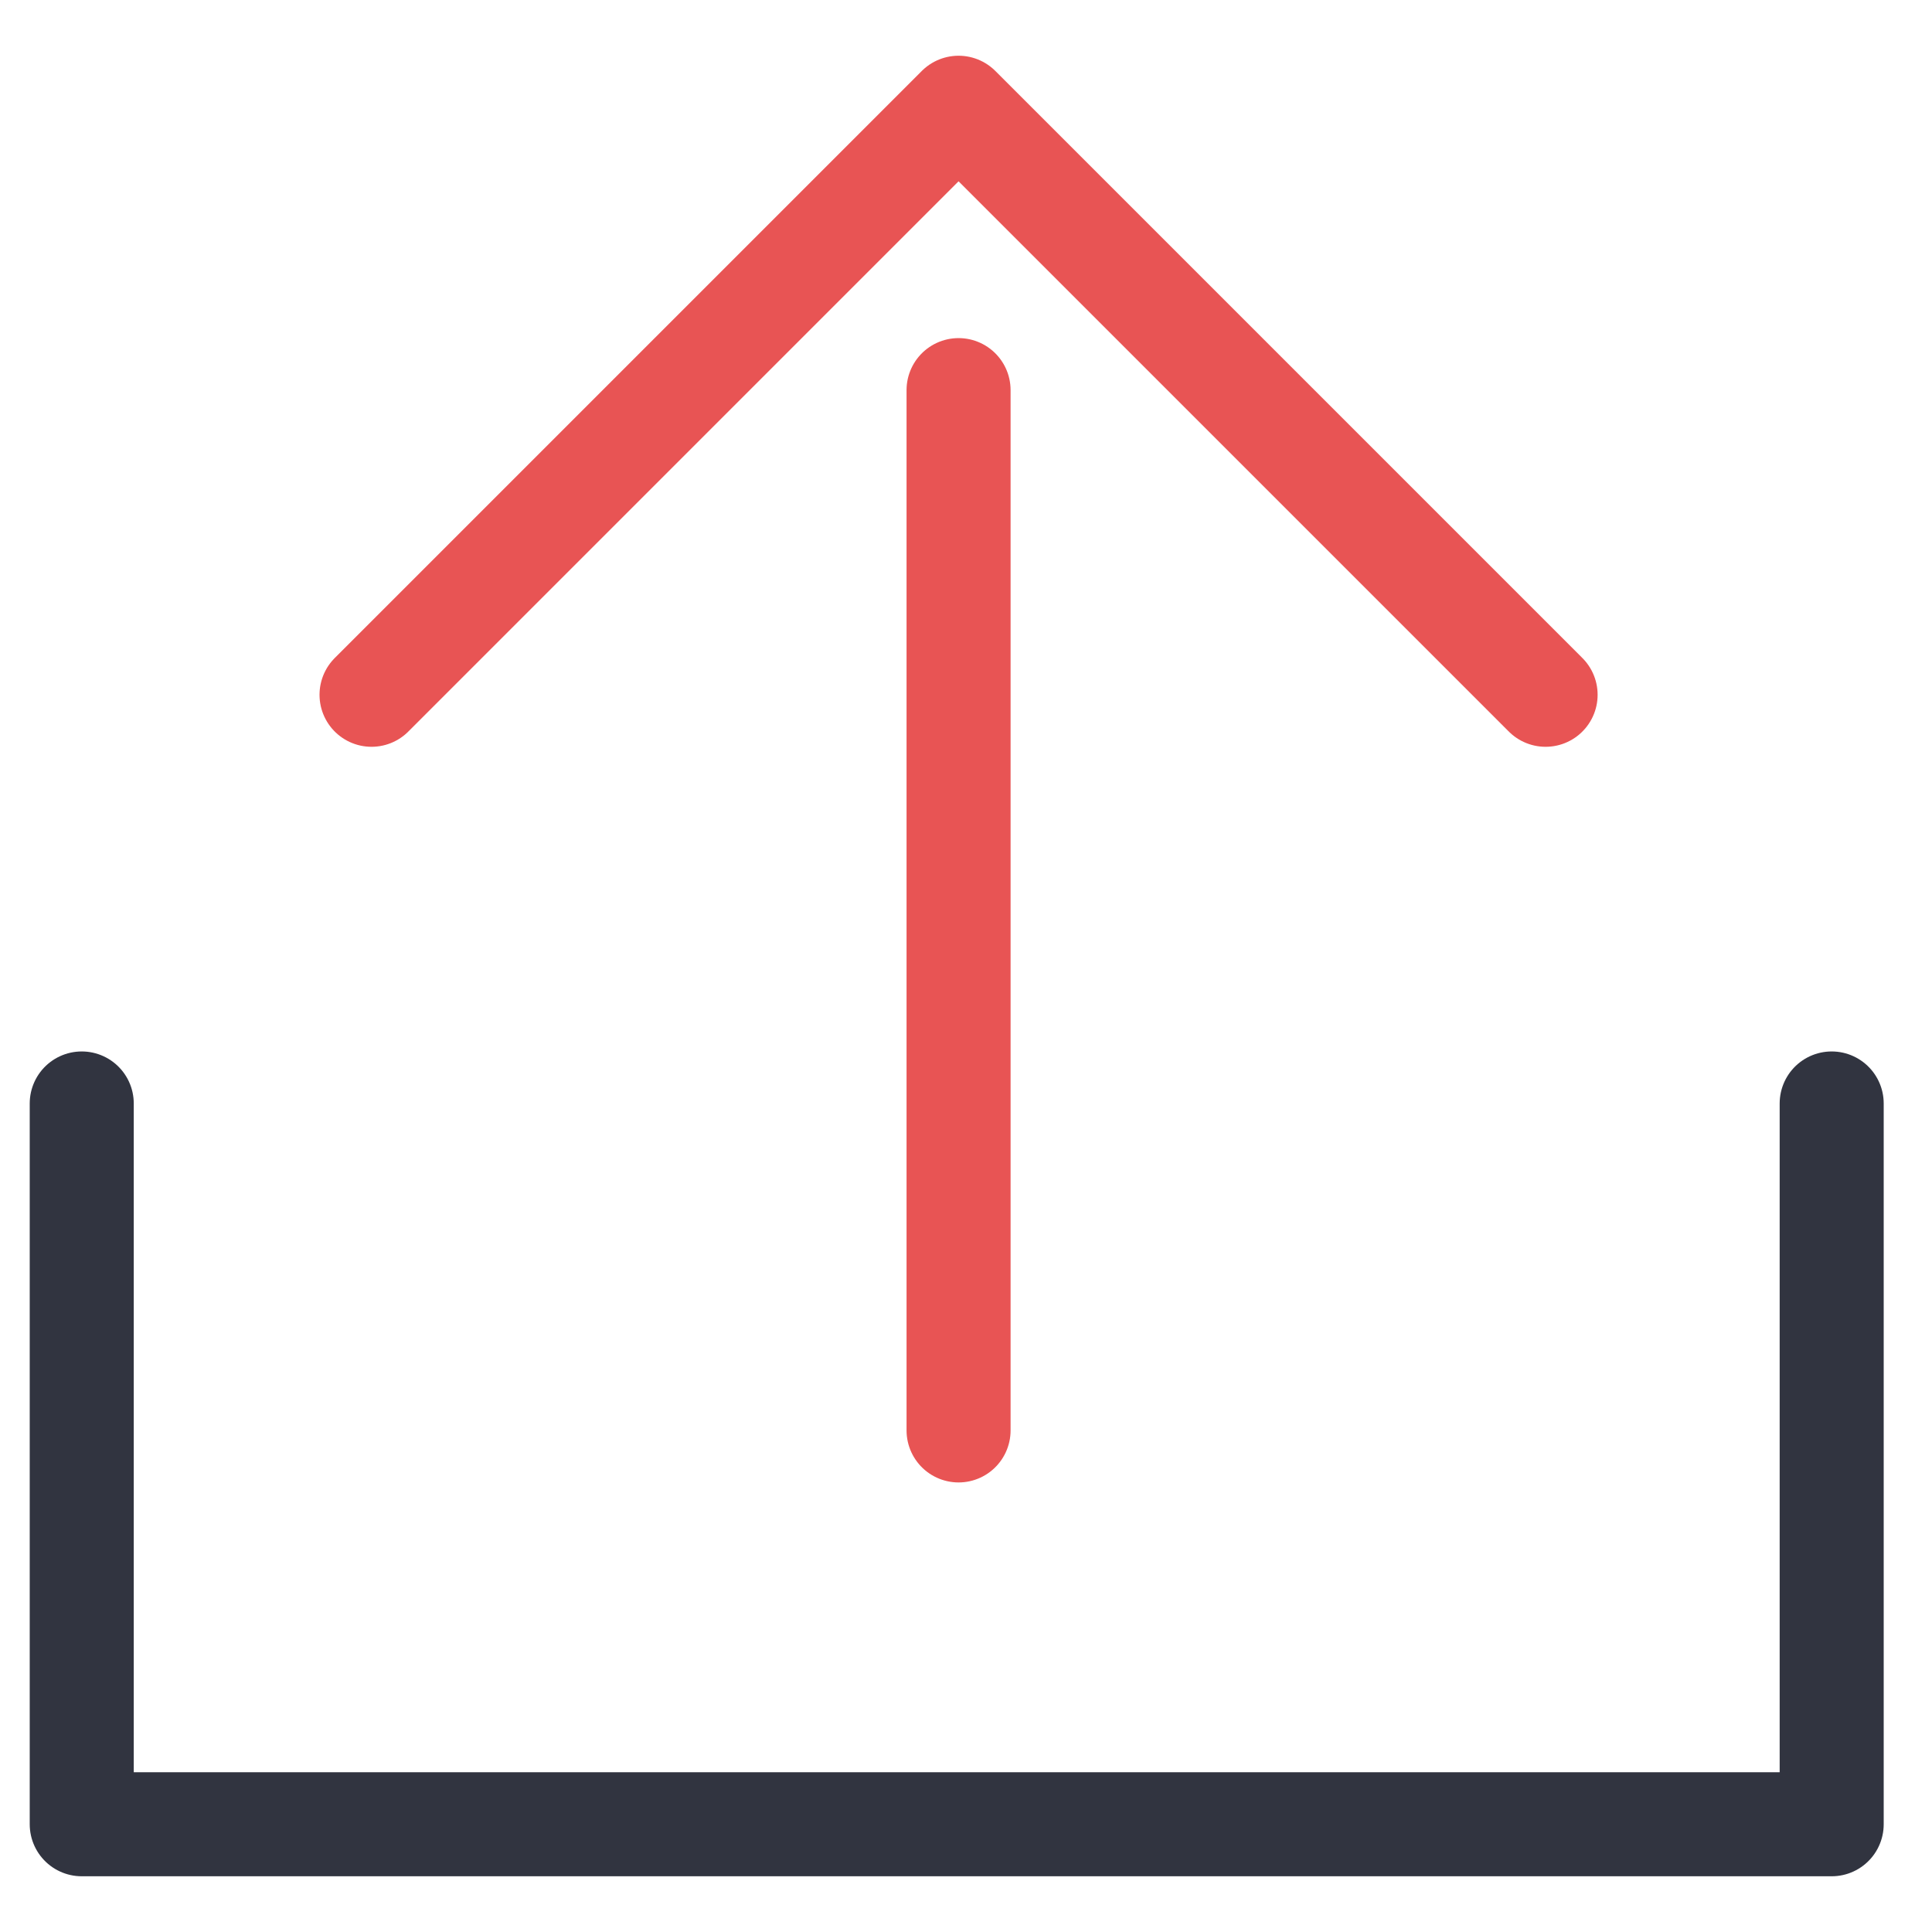
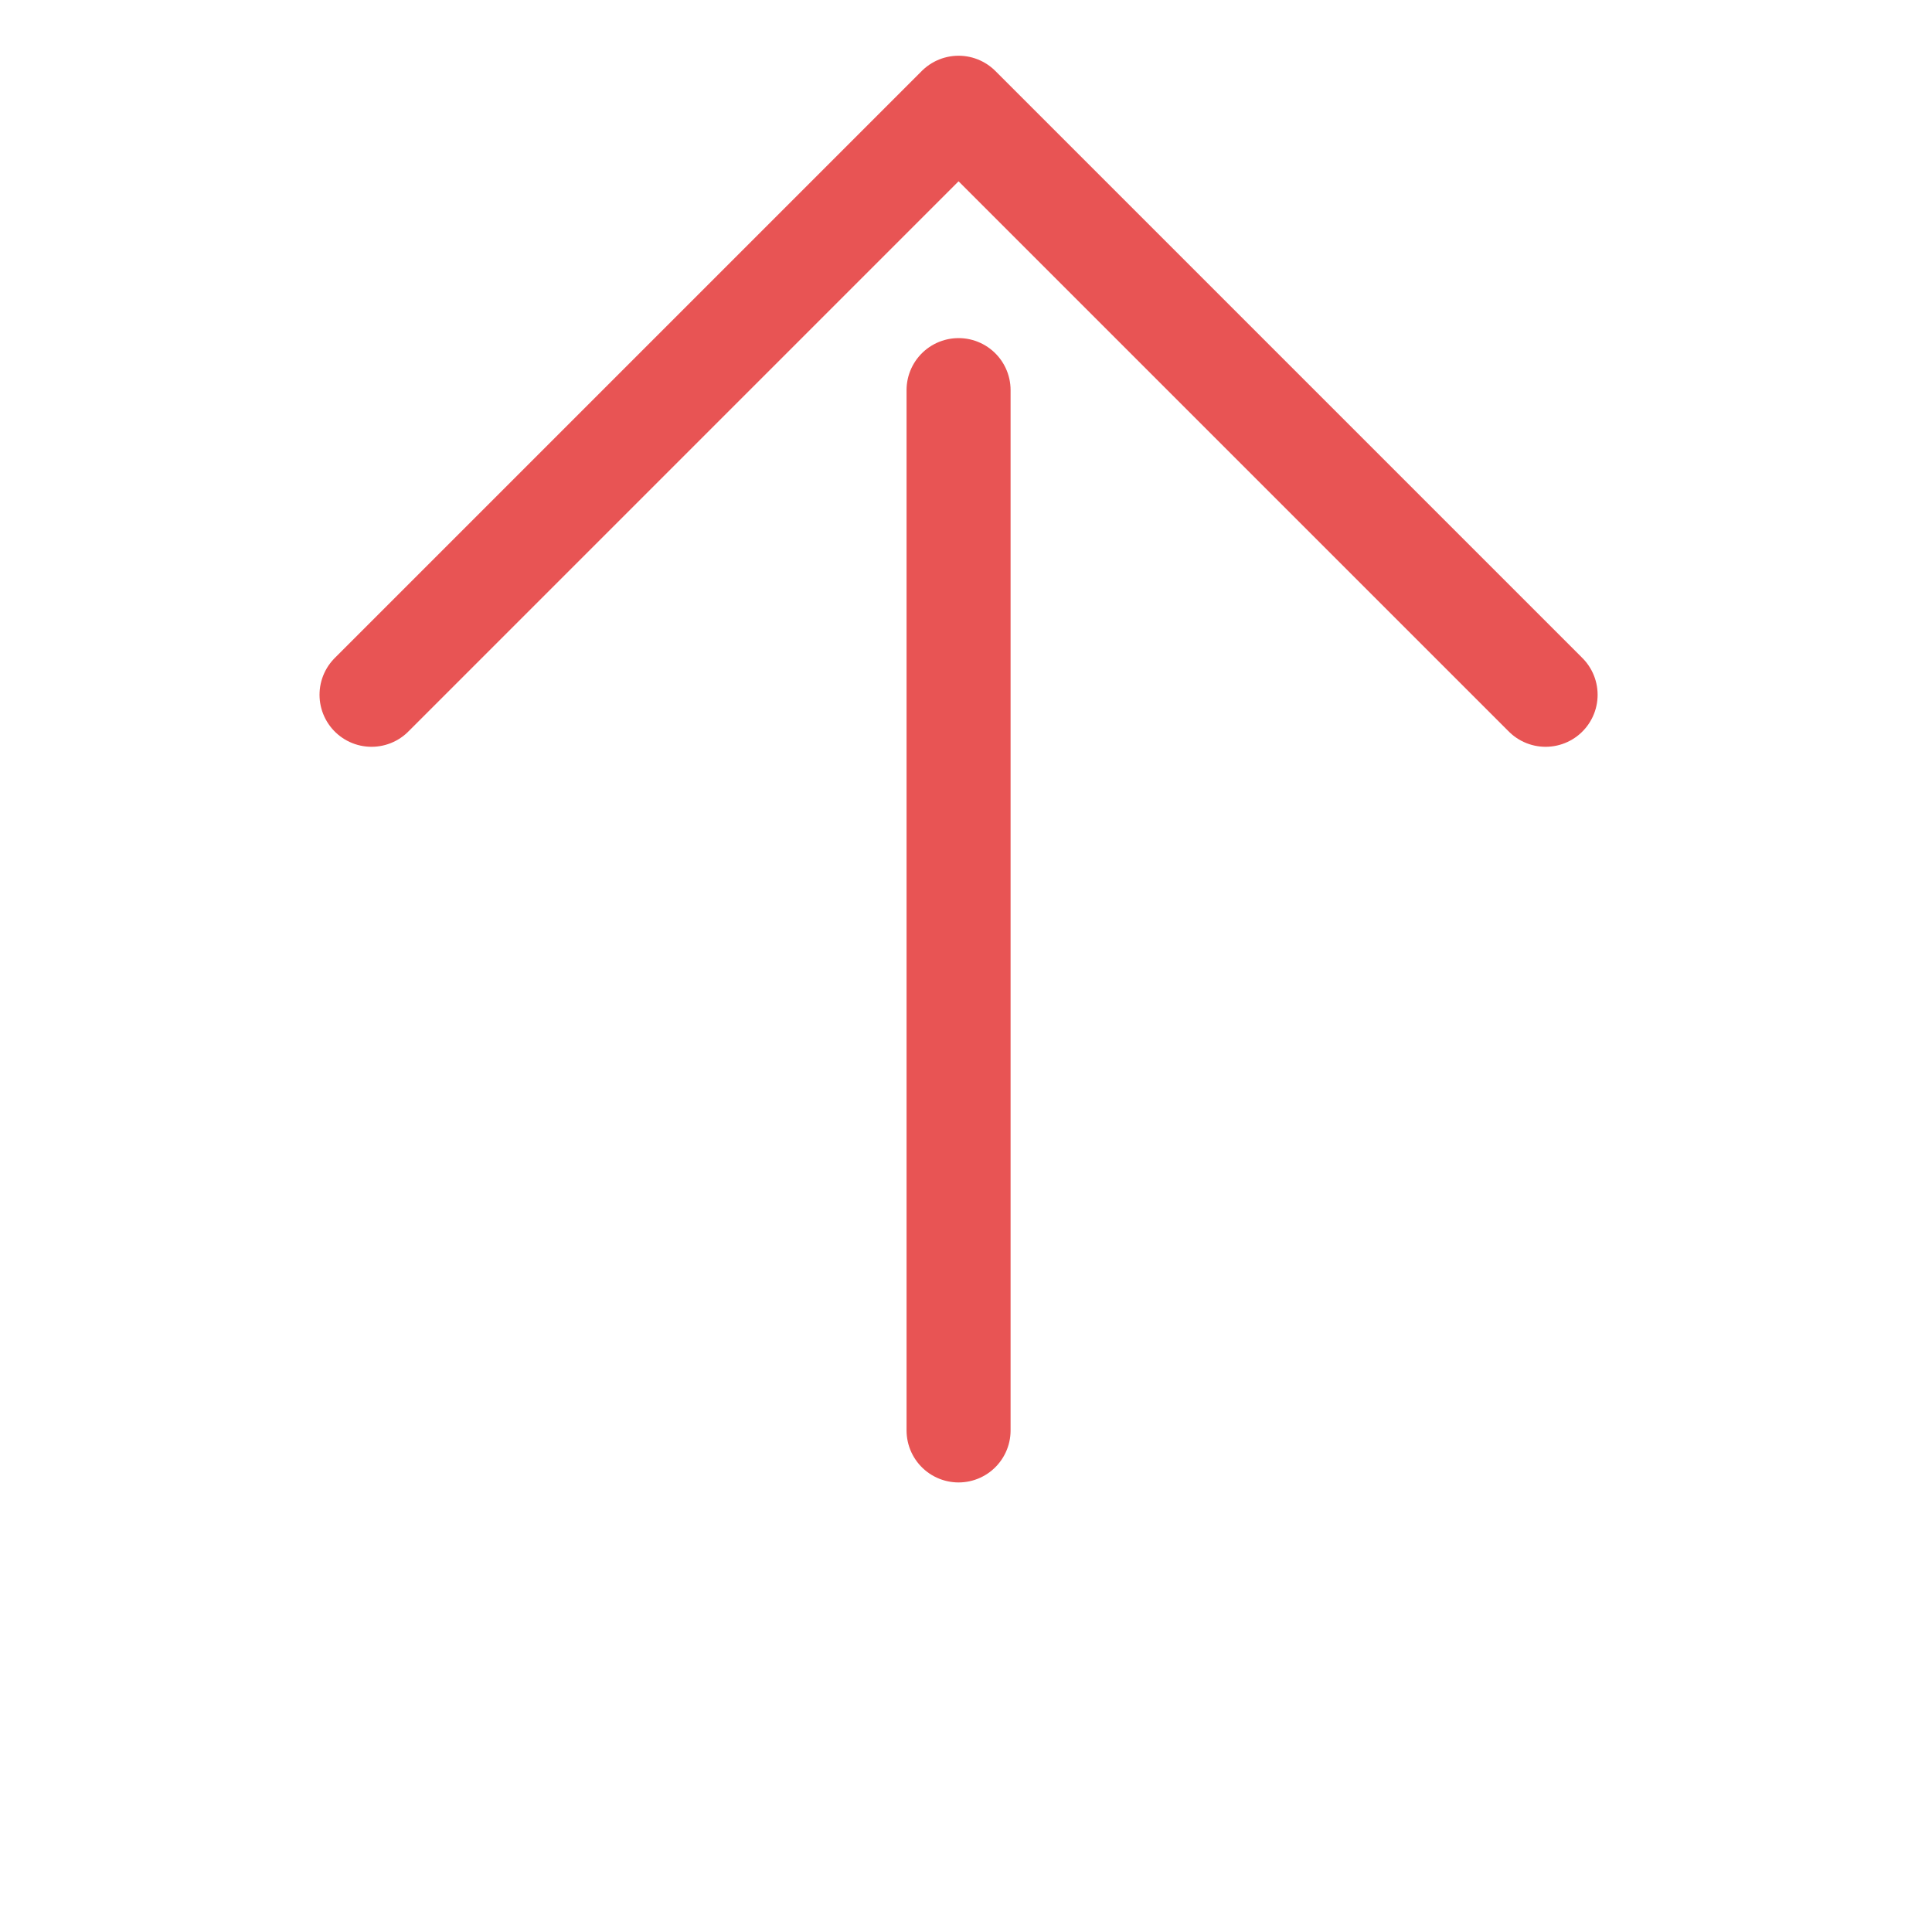
<svg xmlns="http://www.w3.org/2000/svg" width="52" height="52" fill="none">
  <path d="M25.8 38.5v-28M10 18.7L25.8 2.9l15.8 15.8" stroke="#e85454" stroke-width="2.8" stroke-linecap="round" stroke-linejoin="round" />
-   <path d="M2.2 29.7v19.4h47.1V29.7" stroke="#313440" stroke-width="2.8" stroke-linecap="round" stroke-linejoin="round" />
</svg>